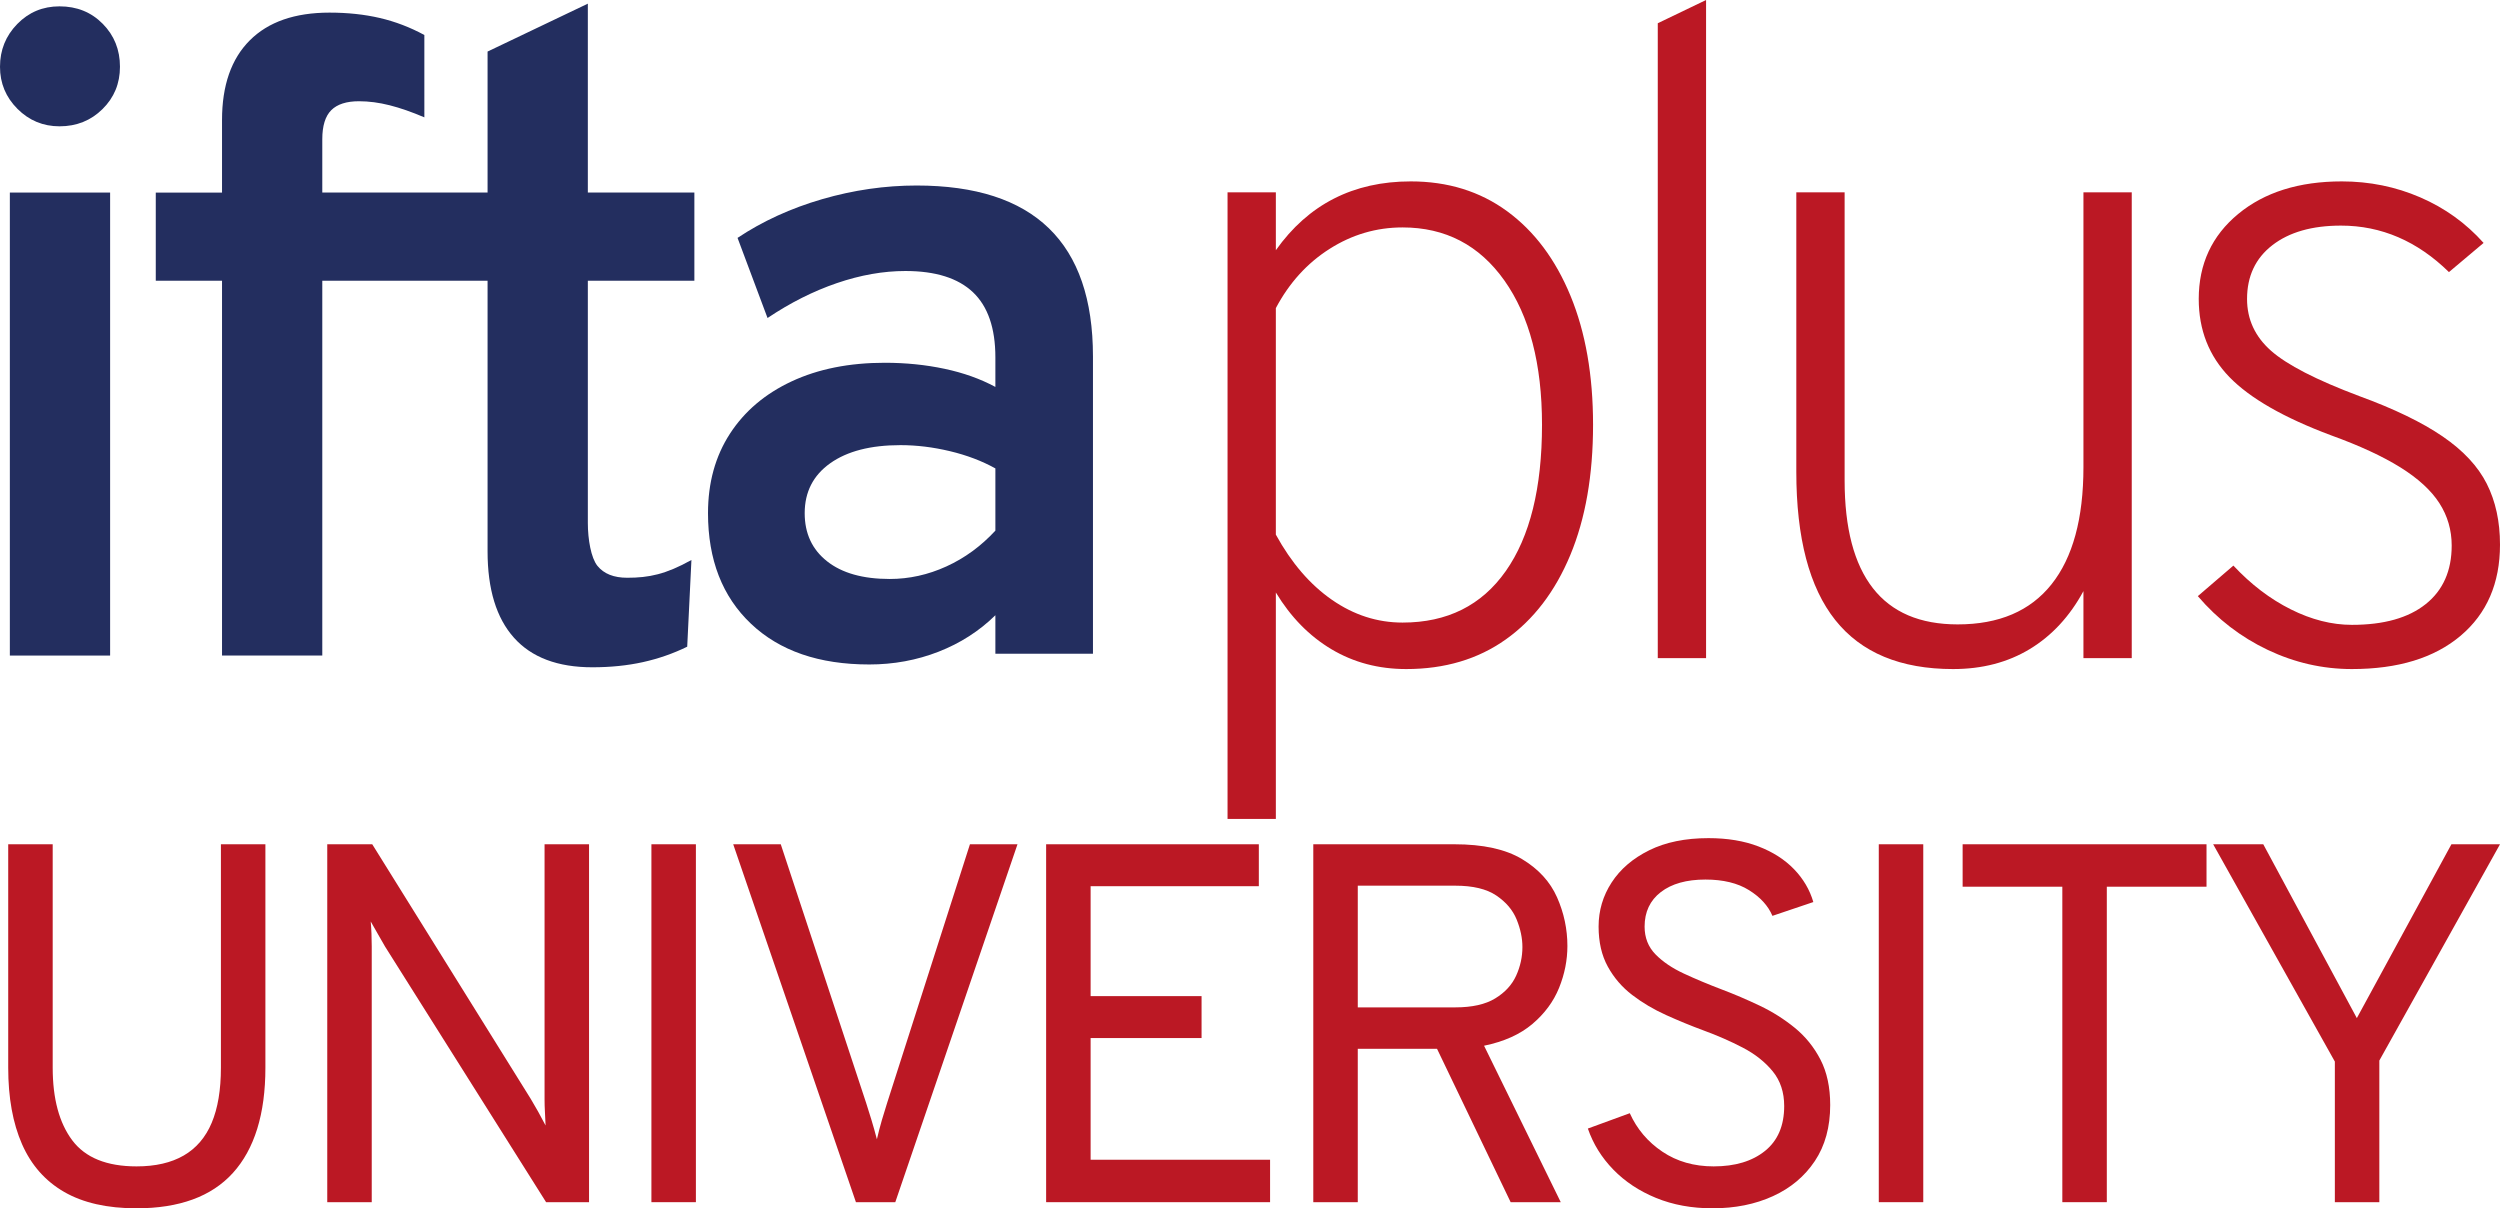
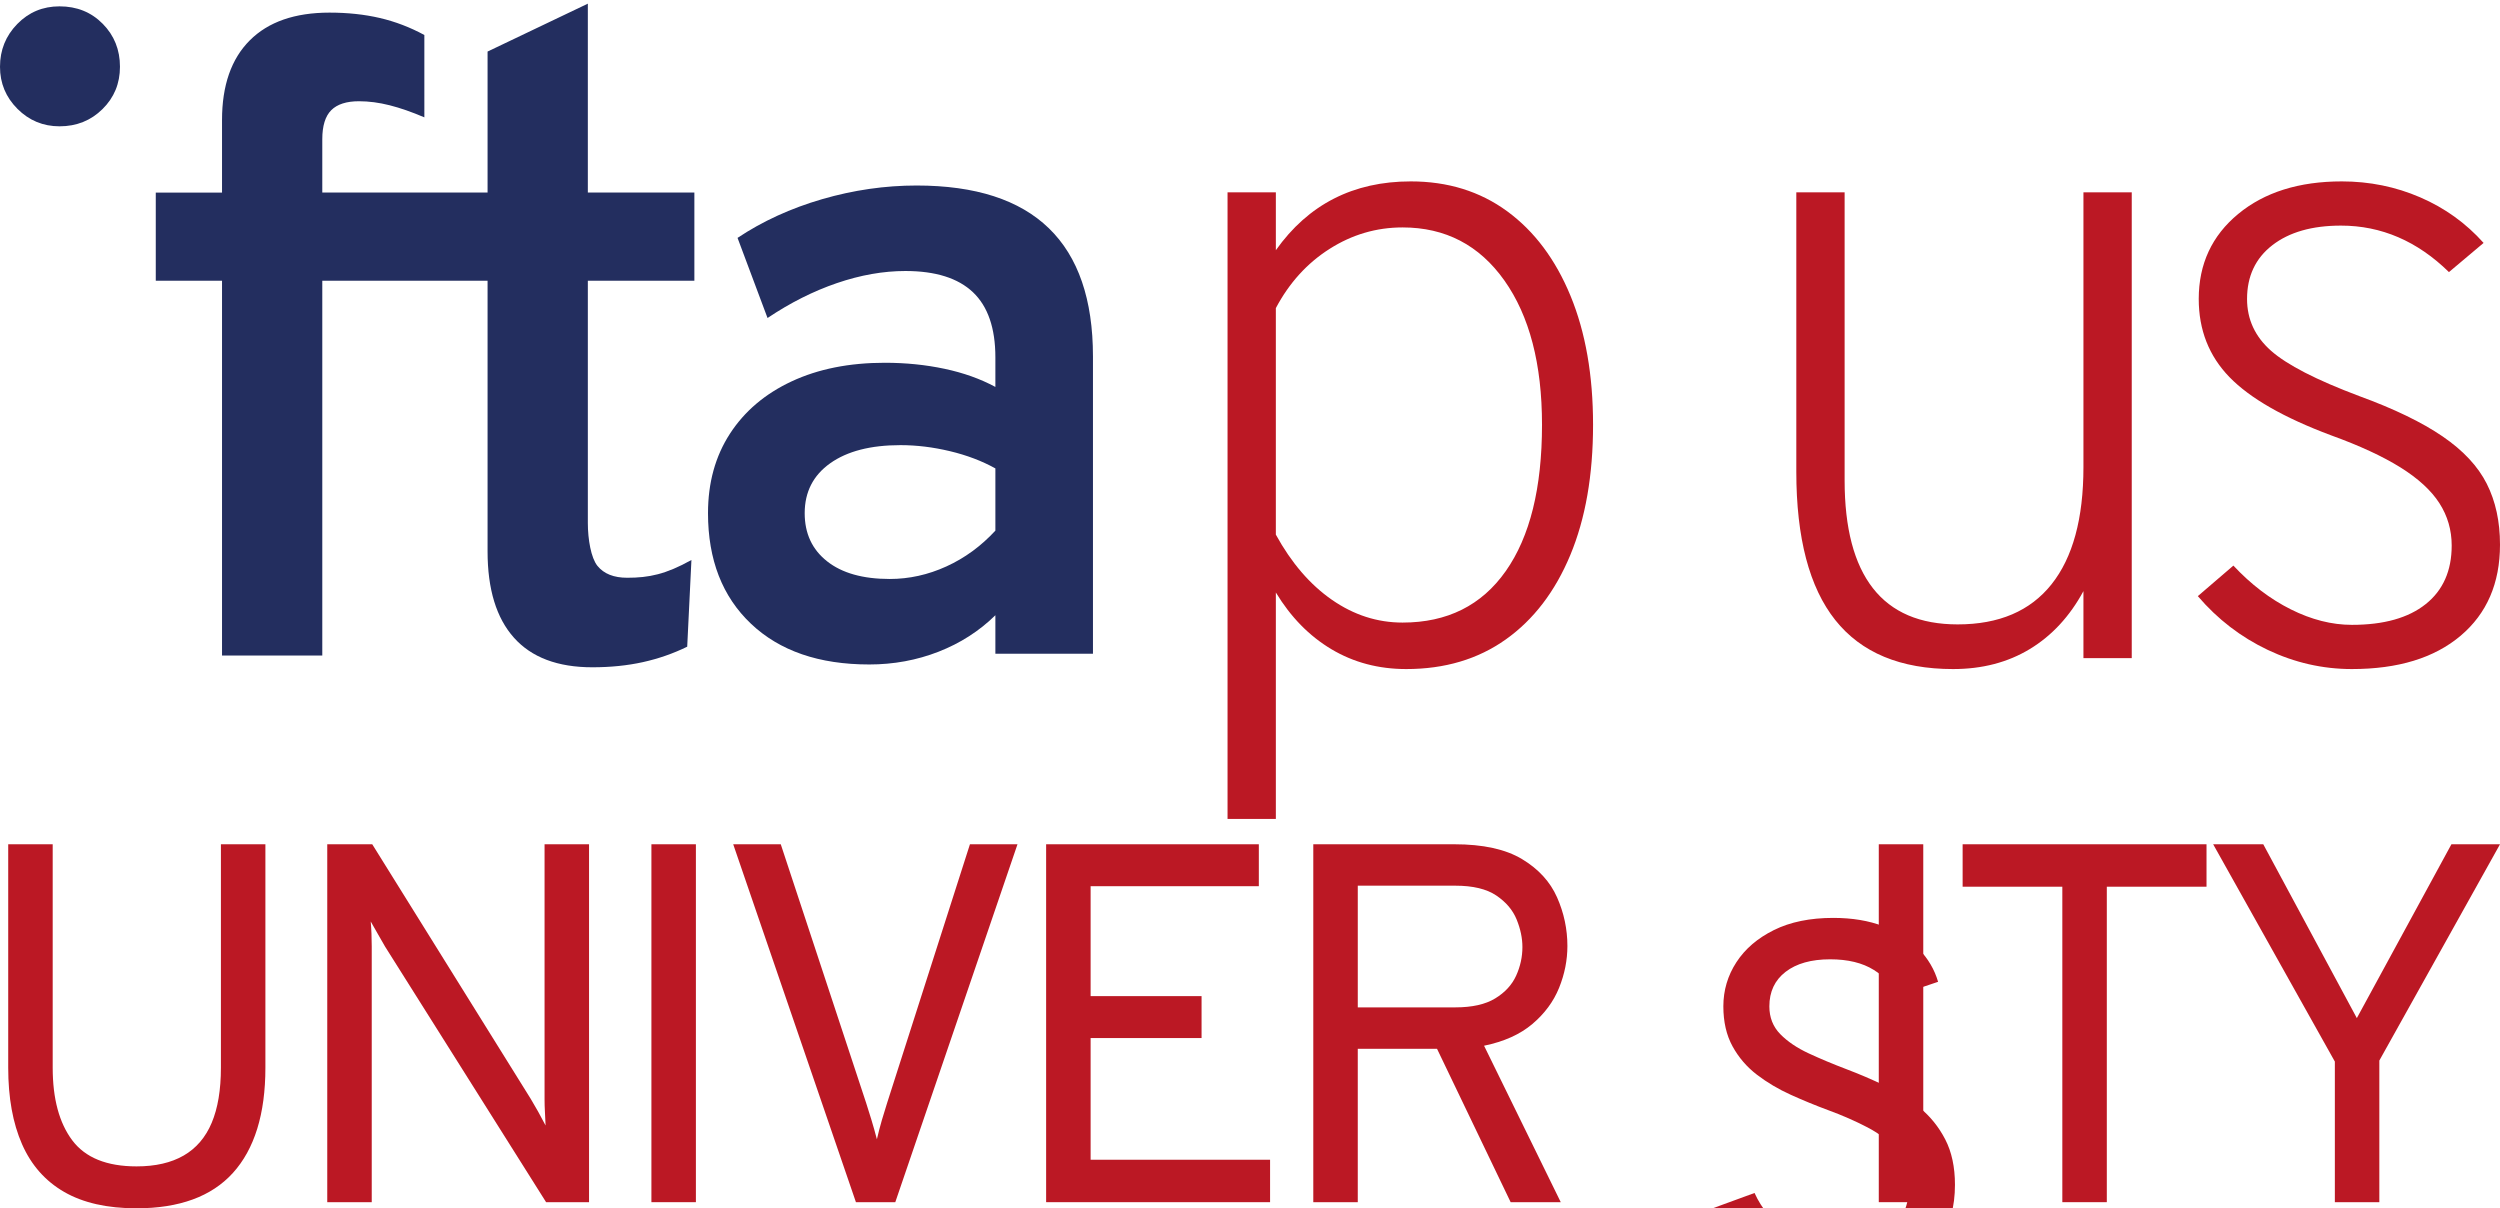
<svg xmlns="http://www.w3.org/2000/svg" id="Layer_2" data-name="Layer 2" viewBox="0 0 862.05 416.65">
  <defs>
    <style> .cls-1 { fill: #bb1824; } .cls-2 { fill: #232e5f; } </style>
  </defs>
-   <rect class="cls-2" x="3.396" y="66.4" width="34.575" height="159.651" />
  <path class="cls-2" d="M20.529,43.555c5.865,0,10.805-1.98,14.818-5.942,4.013-3.96,6.02-8.822,6.02-14.587,0-5.865-1.982-10.805-5.942-14.818-3.963-4.013-8.929-6.02-14.895-6.02-5.764,0-10.626,2.033-14.587,6.097C1.98,12.352,0,17.265,0,23.027c0,5.66,2.006,10.496,6.02,14.51s8.849,6.019,14.509,6.019Z" />
  <path class="cls-2" d="M76.557,226.051h34.575V96.807h56.992v93.307c0,13.07,3.034,22.999,9.107,29.79,6.07,6.791,15.073,10.187,27.011,10.187,6.276,0,12.09-.593,17.442-1.775,5.349-1.184,10.443-2.957,15.281-5.325l1.455-29.897c-8.851,4.939-14.628,6.126-22.138,6.126-4.631,0-8.053-1.362-10.264-4.091-2.214-2.725-3.319-9.158-3.319-14.819v-83.505h36.736v-30.407h-36.736V1.263l-34.575,16.515v48.621h-56.992v-18.368c0-4.63,1.027-7.973,3.087-10.033,2.057-2.057,5.248-3.087,9.57-3.087,3.396,0,6.92.463,10.573,1.389,3.652.926,7.641,2.315,11.963,4.167V12.068c-4.939-2.675-10.06-4.631-15.358-5.865-5.301-1.235-11.089-1.852-17.364-1.852-11.939,0-21.096,3.191-27.475,9.57-6.382,6.382-9.57,15.539-9.57,27.475v25.006h-22.844v30.407h22.844v129.244Z" />
-   <polygon class="cls-1" points="588.289 0 571.632 8.015 571.632 226.933 588.289 226.933 588.289 0" />
  <path class="cls-1" d="M673.465,230.705c10.058,0,18.883-2.306,26.481-6.915,7.594-4.609,13.751-11.261,18.466-19.958v23.101h16.658V66.321h-16.658v94.764c0,17.707-3.669,31.172-11.002,40.39-7.334,9.221-18.126,13.83-32.373,13.83-12.992,0-22.736-4.165-29.231-12.494-6.497-8.329-9.744-20.718-9.744-37.167v-99.322h-16.658v96.336c0,22.842,4.479,39.893,13.437,51.154,8.958,11.263,22.498,16.894,40.625,16.894Z" />
  <path class="cls-1" d="M836.433,208.31c-5.971,4.769-14.458,7.151-25.458,7.151-6.915,0-13.936-1.781-21.059-5.343-7.127-3.561-13.728-8.59-19.802-15.087l-12.258,10.529c6.809,7.963,14.851,14.144,24.123,18.545,9.273,4.4,18.938,6.6,28.996,6.6,15.924,0,28.418-3.823,37.481-11.472,9.061-7.646,13.594-18.125,13.594-31.431,0-7.962-1.519-14.955-4.557-20.981-3.04-6.024-8.121-11.473-15.244-16.344-7.127-4.872-16.713-9.508-28.76-13.909-14.772-5.551-24.909-10.766-30.41-15.636-5.5-4.872-8.25-10.818-8.25-17.837,0-7.858,2.907-14.039,8.721-18.545,5.816-4.503,13.697-6.758,23.653-6.758,13.932,0,26.347,5.343,37.245,16.03l11.944-10.057c-6.077-6.81-13.359-12.047-21.845-15.716-8.486-3.667-17.498-5.501-27.03-5.501-14.773,0-26.693,3.747-35.753,11.237-9.064,7.492-13.595,17.263-13.595,29.31,0,10.686,3.537,19.671,10.608,26.952,7.072,7.282,18.726,13.962,34.968,20.037,9.846,3.563,17.836,7.256,23.966,11.08,6.128,3.825,10.608,7.936,13.437,12.336,2.829,4.401,4.244,9.273,4.244,14.616,0,8.697-2.986,15.428-8.959,20.194Z" />
  <path class="cls-2" d="M299.699,229.125c8.436,0,16.412-1.466,23.924-4.399,7.51-2.932,14.046-7.124,19.603-12.579v13.274h33.649v-102.49c0-19.654-5.07-34.394-15.204-44.222-10.136-9.825-25.34-14.741-45.611-14.741-10.908,0-21.764,1.57-32.569,4.708-10.804,3.14-20.529,7.59-29.172,13.351l10.342,27.629c7.819-5.248,15.794-9.262,23.924-12.04,8.128-2.778,15.999-4.168,23.616-4.168,10.392,0,18.16,2.446,23.307,7.332,5.144,4.888,7.718,12.375,7.718,22.458v10.187c-5.147-2.778-10.985-4.862-17.519-6.251-6.536-1.389-13.405-2.084-20.606-2.084-12.247,0-22.948,2.137-32.105,6.406-9.16,4.271-16.26,10.29-21.301,18.059-5.043,7.771-7.563,16.902-7.563,27.397,0,16.053,4.939,28.763,14.818,38.125,9.879,9.365,23.462,14.046,40.749,14.046ZM286.27,159.743c5.866-4.167,13.943-6.251,24.234-6.251,5.557,0,11.241.694,17.056,2.083,5.812,1.389,11.036,3.372,15.667,5.943v21.455c-4.939,5.352-10.573,9.468-16.902,12.349-6.329,2.882-12.838,4.321-19.526,4.321-9.261,0-16.464-2.031-21.609-6.097-5.147-4.064-7.718-9.594-7.718-16.593,0-7.305,2.932-13.043,8.798-17.21Z" />
  <path class="cls-1" d="M439.939,204.303c5.133,8.487,11.524,15.008,19.173,19.566,7.647,4.558,16.239,6.836,25.774,6.836,13.304,0,24.752-3.405,34.338-10.214,9.587-6.81,16.997-16.502,22.238-29.074,5.237-12.573,7.857-27.554,7.857-44.947,0-17.077-2.593-31.903-7.779-44.475-5.186-12.572-12.469-22.29-21.844-29.152-9.378-6.861-20.457-10.294-33.239-10.294-19.802,0-35.308,7.912-46.518,23.731v-19.958h-16.658v216.055h16.658v-78.073ZM439.939,106.238c4.609-8.696,10.79-15.505,18.545-20.431,7.752-4.923,16.133-7.387,25.144-7.387,14.773,0,26.481,6.105,35.125,18.31,8.644,12.206,12.965,28.786,12.965,49.74,0,21.793-4.165,38.609-12.494,50.447-8.328,11.841-20.194,17.758-35.596,17.758-8.697,0-16.815-2.617-24.358-7.857-7.544-5.239-13.987-12.73-19.331-22.473v-78.106Z" />
  <path class="cls-1" d="M47.084,416.65c-10.109,0-18.424-1.881-24.947-5.642s-11.372-9.257-14.545-16.484c-3.173-7.229-4.76-16.013-4.76-26.358v-77.045h15.338v77.045c0,10.698,2.248,19.042,6.744,25.036s11.885,8.992,22.17,8.992c6.523,0,11.944-1.248,16.264-3.747,4.319-2.497,7.537-6.259,9.653-11.283,2.116-5.025,3.173-11.356,3.173-18.998v-77.045h15.339v77.045c0,7.994-.941,15.017-2.821,21.069-1.881,6.053-4.672,11.122-8.374,15.206-3.703,4.086-8.331,7.141-13.884,9.168-5.554,2.028-12.004,3.042-19.349,3.042Z" />
  <path class="cls-1" d="M112.844,414.534v-123.413h15.514l54.655,87.8c.881,1.47,1.732,2.939,2.556,4.408.822,1.469,1.675,3.056,2.557,4.759-.059-1.528-.132-3.055-.22-4.584-.088-1.528-.132-2.996-.132-4.407v-87.977h15.339v123.413h-14.81l-55.536-88.152c-.765-1.351-1.573-2.761-2.424-4.231-.853-1.468-1.69-2.938-2.513-4.408.117,1.293.206,2.705.265,4.231.058,1.53.088,2.998.088,4.408v88.152h-15.338Z" />
  <path class="cls-1" d="M224.62,414.534v-123.413h15.338v123.413h-15.338Z" />
  <path class="cls-1" d="M295.141,414.534l-42.313-123.413h16.396l29.443,89.21c.529,1.646,1.131,3.57,1.808,5.775.675,2.203,1.307,4.451,1.895,6.743.529-2.293,1.102-4.496,1.718-6.612.617-2.116,1.219-4.084,1.808-5.906l28.561-89.21h16.396l-42.137,123.413h-13.576Z" />
  <path class="cls-1" d="M360.728,414.534v-123.413h73.342v14.458h-58.004v37.905h38.258v14.457h-38.258v41.961h61.883v14.633h-77.221Z" />
  <path class="cls-1" d="M452.848,414.534v-123.413h48.66c9.874,0,17.645,1.706,23.317,5.113,5.671,3.409,9.697,7.801,12.077,13.179,2.379,5.377,3.57,10.974,3.57,16.793,0,4.878-.957,9.682-2.865,14.413-1.911,4.731-4.982,8.889-9.213,12.473-4.231,3.586-9.785,6.083-16.66,7.494l26.445,53.949h-17.277l-25.388-52.891h-27.327v52.891h-15.339ZM468.187,347.362h33.674c5.76,0,10.328-1.027,13.709-3.086,3.378-2.056,5.787-4.672,7.228-7.845,1.44-3.173,2.16-6.464,2.16-9.873,0-3.055-.66-6.215-1.983-9.476-1.323-3.262-3.659-6.023-7.008-8.287-3.35-2.262-8.052-3.394-14.105-3.394h-33.674v41.961Z" />
-   <path class="cls-1" d="M590.543,416.65c-7.17,0-13.664-1.19-19.482-3.57-5.817-2.38-10.74-5.642-14.765-9.785-4.026-4.143-6.949-8.859-8.771-14.149l14.458-5.289c2.468,5.466,6.214,9.889,11.239,13.267,5.024,3.381,10.915,5.069,17.674,5.069,7.405,0,13.311-1.778,17.719-5.334,4.407-3.554,6.612-8.711,6.612-15.47,0-4.759-1.323-8.755-3.968-11.988-2.644-3.231-6.082-5.95-10.313-8.154-4.231-2.205-8.758-4.187-13.576-5.95-4.291-1.587-8.581-3.35-12.87-5.289-4.29-1.94-8.184-4.246-11.68-6.92-3.497-2.673-6.303-5.936-8.418-9.785-2.116-3.848-3.173-8.448-3.173-13.797,0-5.523,1.498-10.591,4.496-15.206,2.996-4.613,7.317-8.315,12.958-11.107,5.642-2.79,12.458-4.187,20.451-4.187,6.524,0,12.267.957,17.233,2.865,4.966,1.911,9.049,4.526,12.253,7.846,3.203,3.321,5.422,7.096,6.655,11.327l-14.104,4.761c-1.469-3.467-4.158-6.42-8.066-8.859-3.909-2.439-8.919-3.659-15.03-3.659-6.524,0-11.652,1.441-15.383,4.319-3.732,2.881-5.598,6.847-5.598,11.901,0,3.821,1.248,7.008,3.747,9.565,2.497,2.556,5.773,4.775,9.829,6.655,4.056,1.881,8.404,3.702,13.046,5.465,4.348,1.646,8.712,3.513,13.091,5.598,4.376,2.088,8.403,4.629,12.076,7.625,3.672,2.998,6.625,6.655,8.859,10.976,2.233,4.319,3.35,9.535,3.35,15.646,0,7.581-1.763,14.016-5.289,19.305-3.526,5.29-8.345,9.331-14.457,12.121-6.114,2.79-13.047,4.187-20.805,4.187Z" />
+   <path class="cls-1" d="M590.543,416.65l14.458-5.289c2.468,5.466,6.214,9.889,11.239,13.267,5.024,3.381,10.915,5.069,17.674,5.069,7.405,0,13.311-1.778,17.719-5.334,4.407-3.554,6.612-8.711,6.612-15.47,0-4.759-1.323-8.755-3.968-11.988-2.644-3.231-6.082-5.95-10.313-8.154-4.231-2.205-8.758-4.187-13.576-5.95-4.291-1.587-8.581-3.35-12.87-5.289-4.29-1.94-8.184-4.246-11.68-6.92-3.497-2.673-6.303-5.936-8.418-9.785-2.116-3.848-3.173-8.448-3.173-13.797,0-5.523,1.498-10.591,4.496-15.206,2.996-4.613,7.317-8.315,12.958-11.107,5.642-2.79,12.458-4.187,20.451-4.187,6.524,0,12.267.957,17.233,2.865,4.966,1.911,9.049,4.526,12.253,7.846,3.203,3.321,5.422,7.096,6.655,11.327l-14.104,4.761c-1.469-3.467-4.158-6.42-8.066-8.859-3.909-2.439-8.919-3.659-15.03-3.659-6.524,0-11.652,1.441-15.383,4.319-3.732,2.881-5.598,6.847-5.598,11.901,0,3.821,1.248,7.008,3.747,9.565,2.497,2.556,5.773,4.775,9.829,6.655,4.056,1.881,8.404,3.702,13.046,5.465,4.348,1.646,8.712,3.513,13.091,5.598,4.376,2.088,8.403,4.629,12.076,7.625,3.672,2.998,6.625,6.655,8.859,10.976,2.233,4.319,3.35,9.535,3.35,15.646,0,7.581-1.763,14.016-5.289,19.305-3.526,5.29-8.345,9.331-14.457,12.121-6.114,2.79-13.047,4.187-20.805,4.187Z" />
  <path class="cls-1" d="M647.842,414.534v-123.413h15.339v123.413h-15.339Z" />
  <path class="cls-1" d="M711.134,414.534v-108.78h-34.379v-14.633h84.097v14.633h-34.379v108.78h-15.339Z" />
  <path class="cls-1" d="M805.103,414.534v-48.484l-41.961-74.929h17.279l32.263,59.944,32.616-59.944h16.749l-41.608,74.577v48.837h-15.339Z" />
</svg>